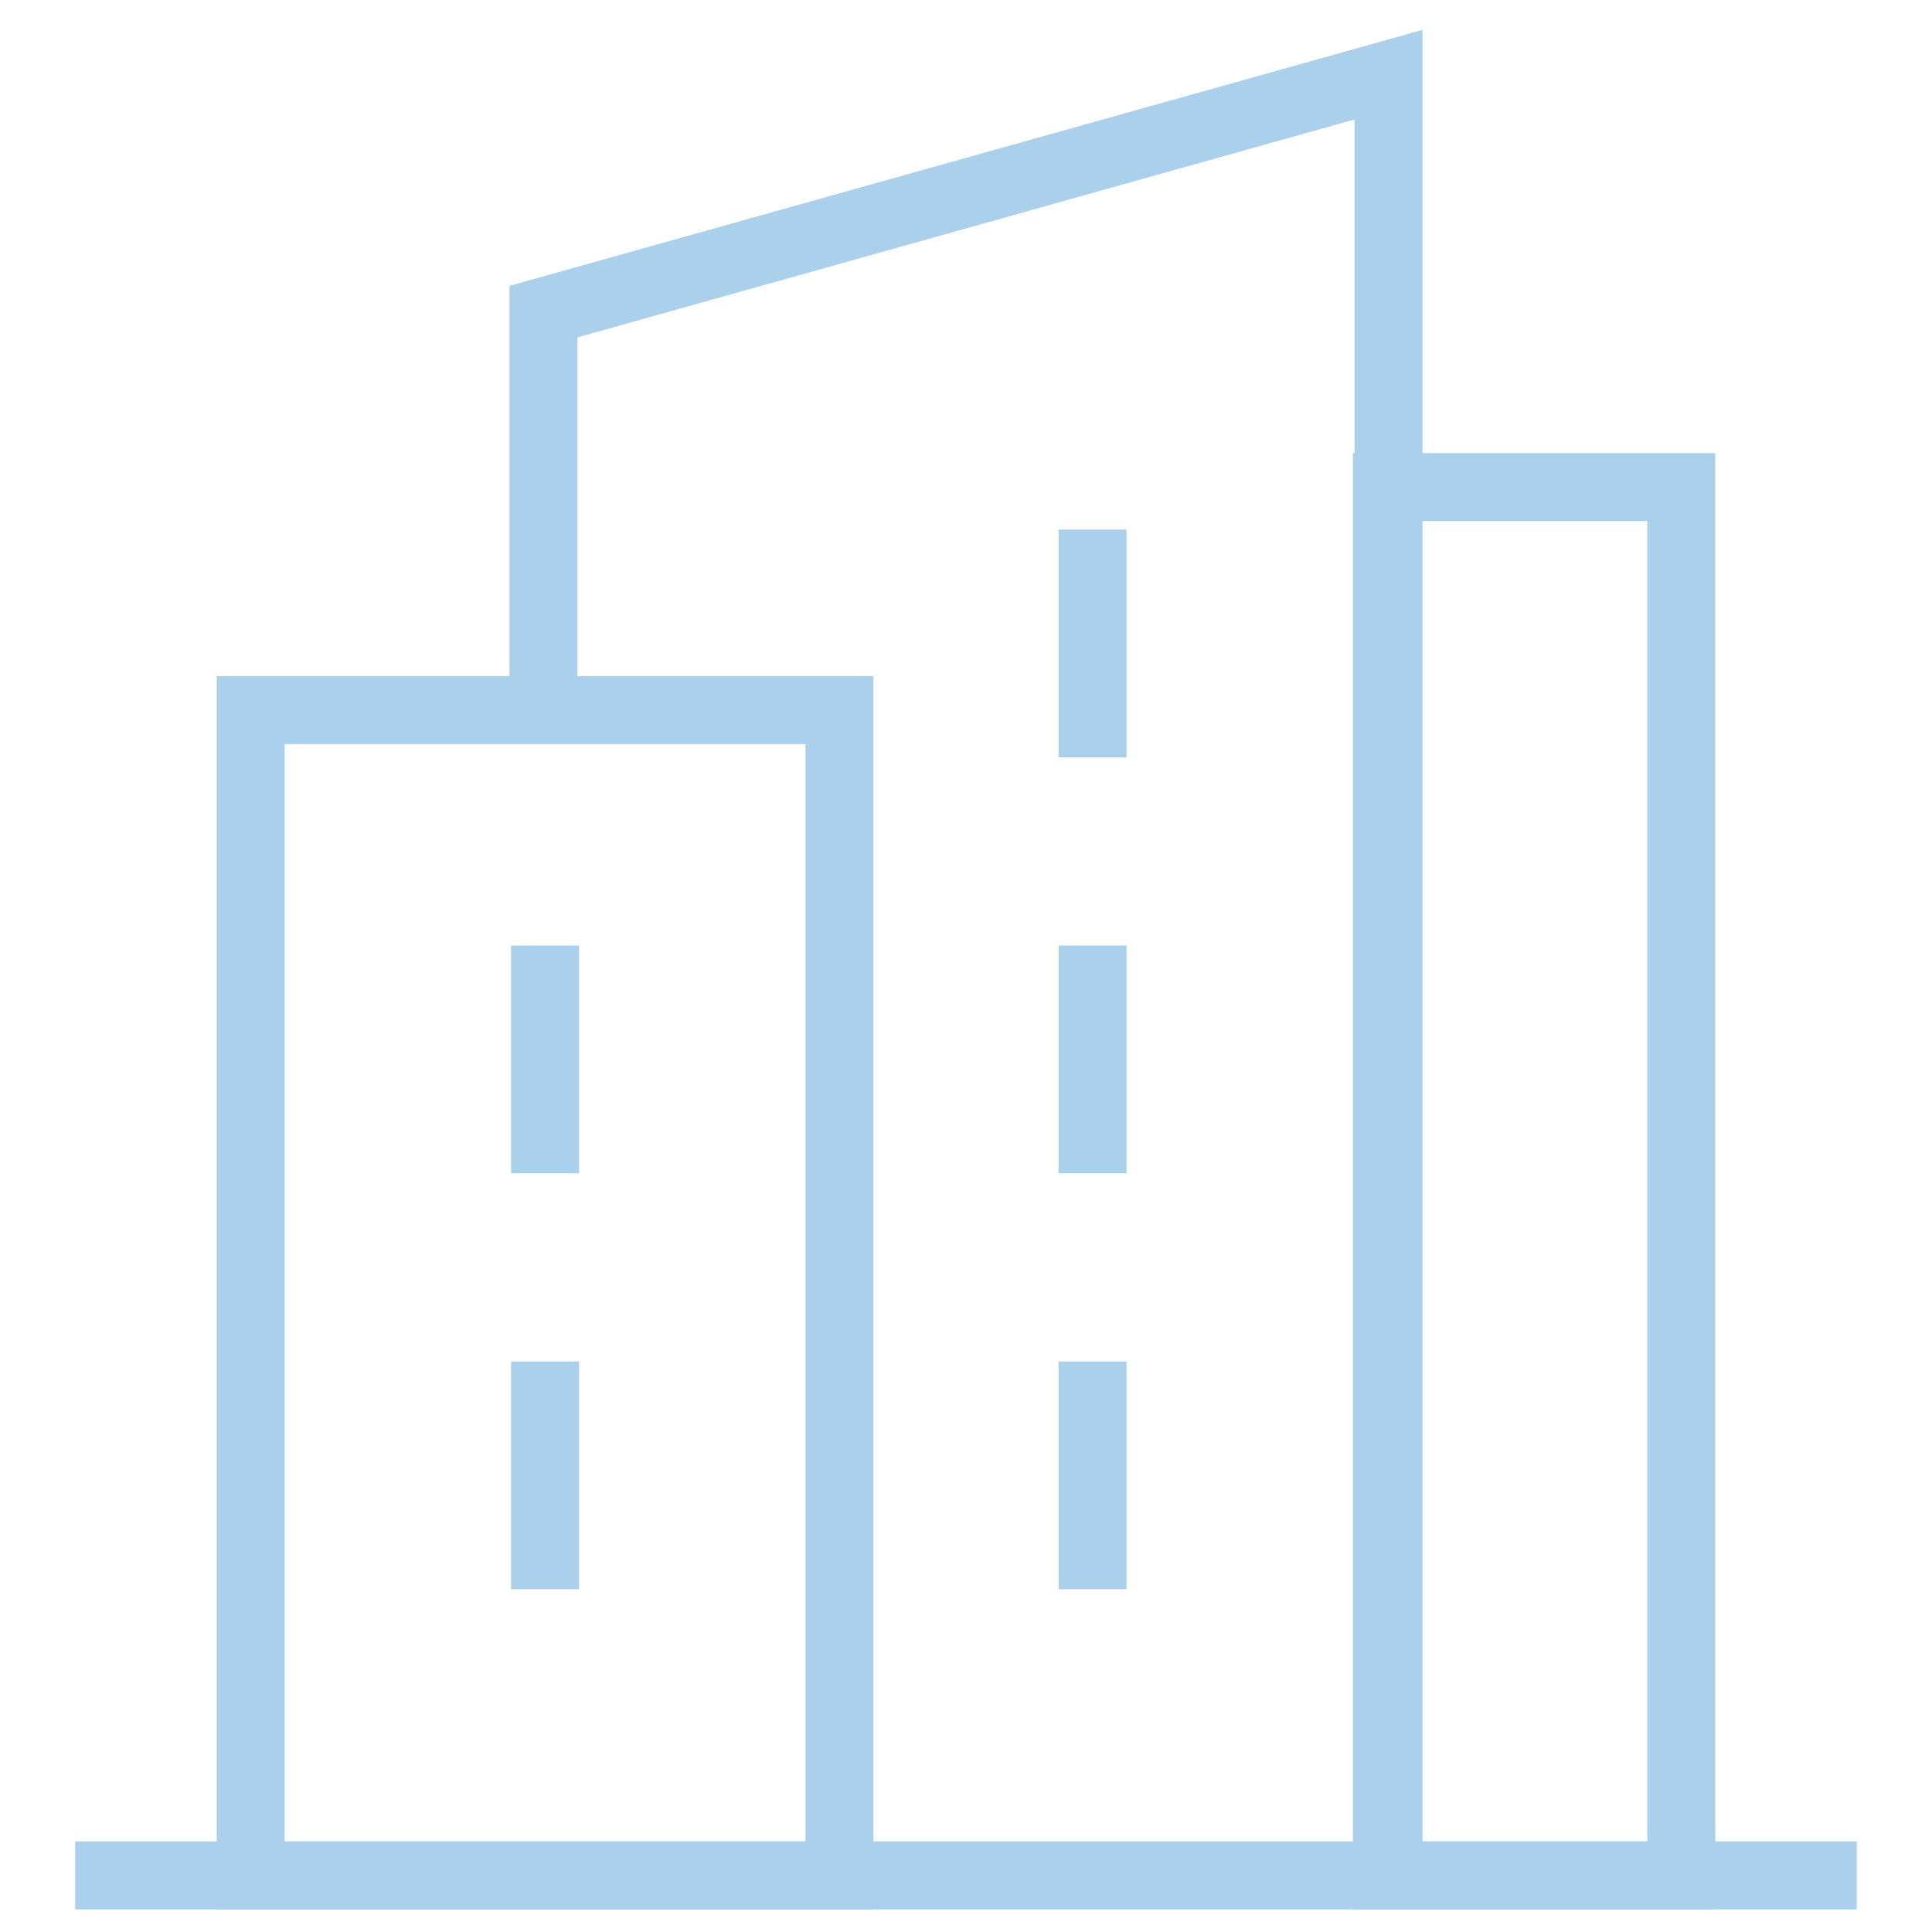
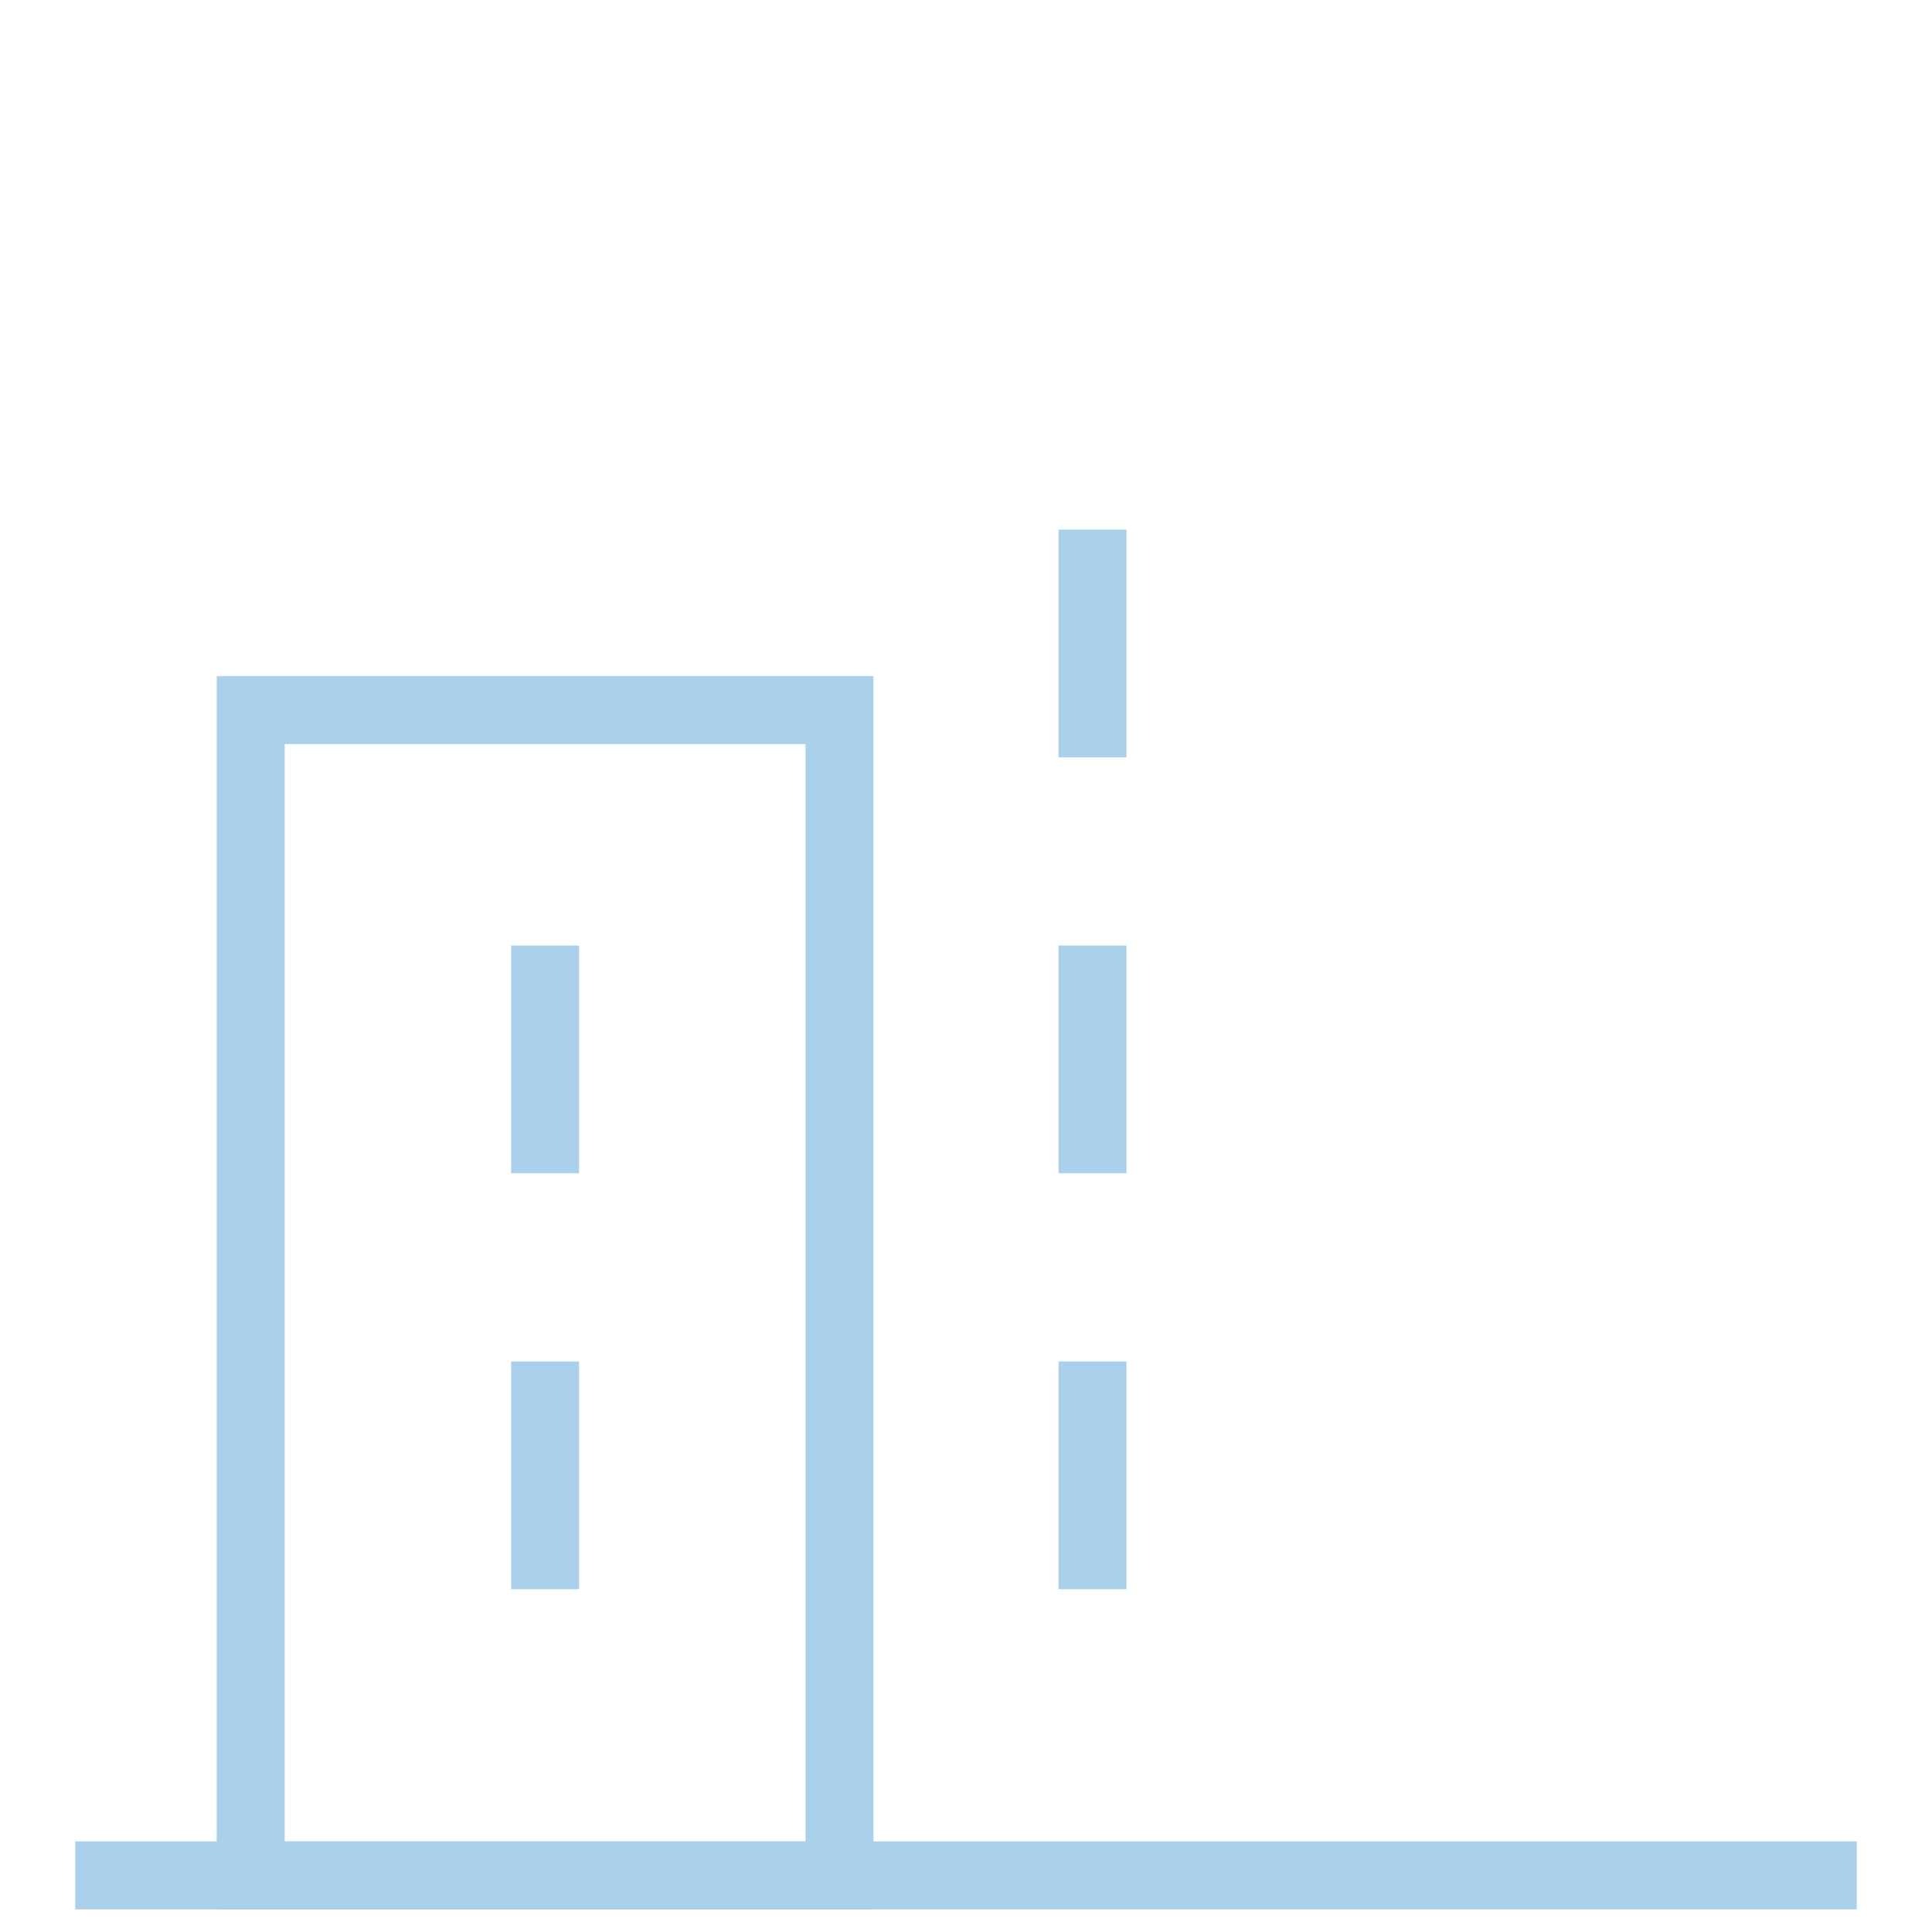
<svg xmlns="http://www.w3.org/2000/svg" version="1.1" width="512" height="512" x="0" y="0" viewBox="0 0 511.877 511.877" style="enable-background:new 0 0 512 512" xml:space="preserve" class="">
  <g>
    <path d="M19.922 496.877h472.033" style="stroke-width: 18px; stroke-miterlimit: 10;" fill="none" stroke="#aad0eb" stroke-width="18" stroke-miterlimit="10" data-original="#000000" class="" />
-     <path d="M367.455 129.048h77.996v367.829h-77.996z" style="stroke-width: 18px; stroke-miterlimit: 10;" transform="rotate(-180 406.453 312.962)" fill="none" stroke="#aad0eb" stroke-width="18" stroke-miterlimit="10" data-original="#000000" class="" />
-     <path d="M143.989 188.138V82.561l223.899-62.777v477.093" style="stroke-width: 18px; stroke-miterlimit: 10;" fill="none" stroke="#aad0eb" stroke-width="18" stroke-miterlimit="10" data-original="#000000" class="" />
    <path d="M66.425 188.138h155.992v308.738H66.425zM144.421 250.516v60.341M144.421 360.719v60.341M289.459 250.516v60.341M289.459 140.314v60.341M289.459 360.719v60.341" style="stroke-width: 18px; stroke-miterlimit: 10;" fill="none" stroke="#aad0eb" stroke-width="18" stroke-miterlimit="10" data-original="#000000" class="" />
  </g>
</svg>